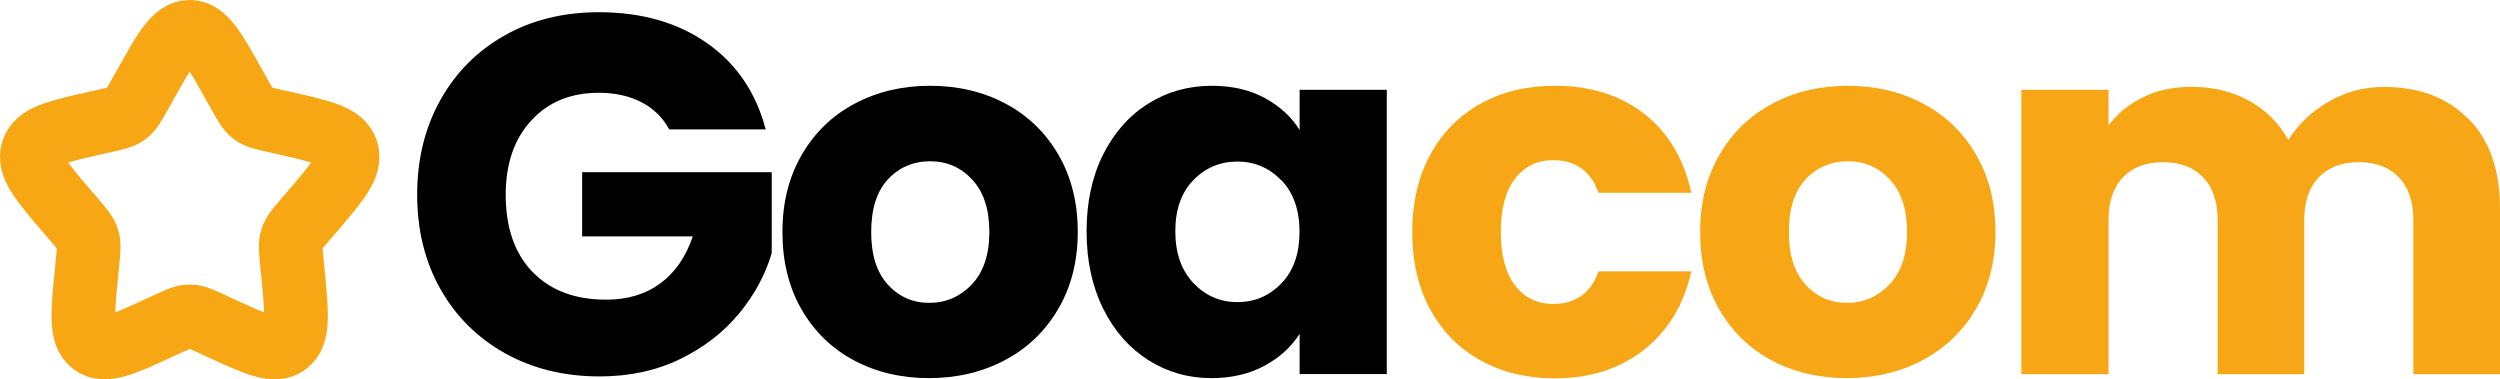
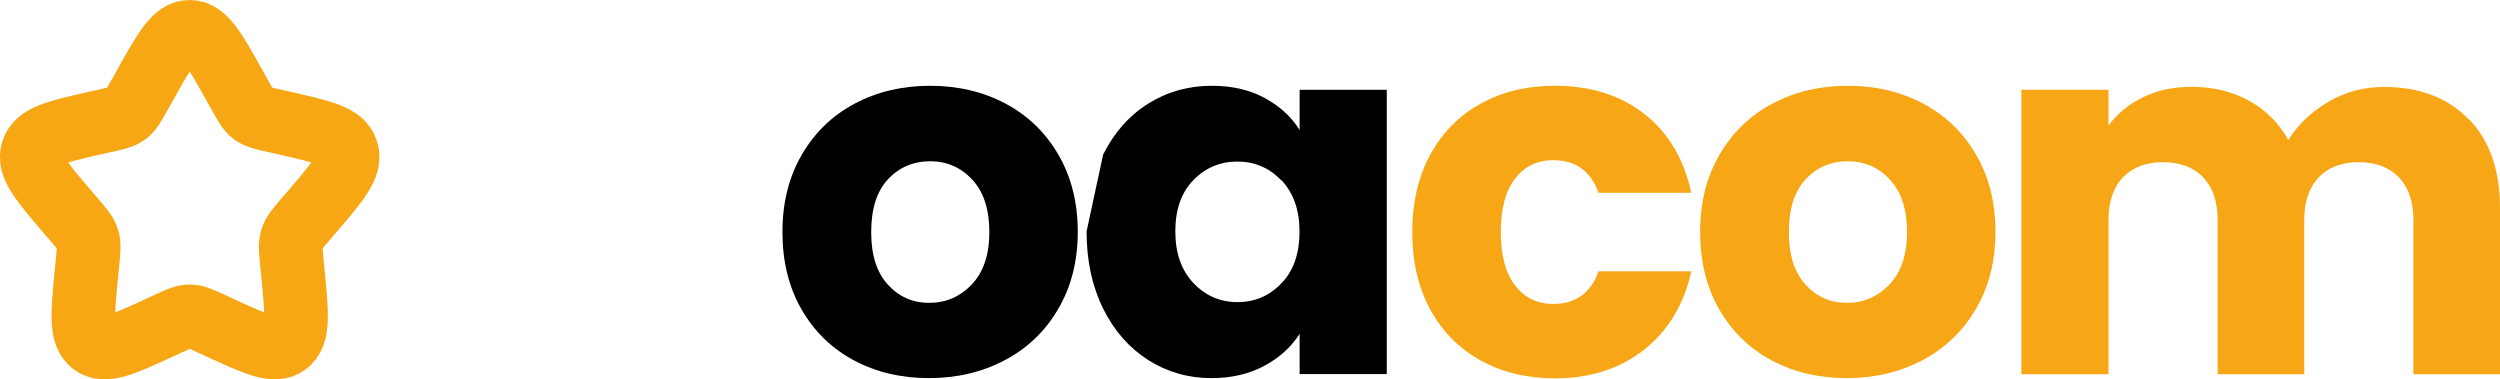
<svg xmlns="http://www.w3.org/2000/svg" id="Calque_1" viewBox="0 0 235.51 35.74">
  <defs>
    <style>      .cls-1 {        fill: none;        stroke: #f7a713;        stroke-miterlimit: 10;        stroke-width: 6px;      }      .cls-2 {        fill: #f7a715;      }    </style>
  </defs>
  <g>
-     <path d="M63.05,12.2c-.61-1.12-1.48-1.98-2.62-2.57-1.14-.59-2.47-.89-4.01-.89-2.66,0-4.78.87-6.38,2.62-1.6,1.74-2.4,4.07-2.4,6.98,0,3.1.84,5.53,2.52,7.27,1.68,1.74,3.99,2.62,6.94,2.62,2.02,0,3.72-.51,5.11-1.54,1.39-1.02,2.41-2.5,3.05-4.42h-10.42v-6.05h17.86v7.63c-.61,2.05-1.64,3.95-3.1,5.71-1.46,1.76-3.3,3.18-5.54,4.27-2.24,1.09-4.77,1.63-7.58,1.63-3.33,0-6.3-.73-8.9-2.18-2.61-1.46-4.64-3.48-6.1-6.07-1.46-2.59-2.18-5.55-2.18-8.88s.73-6.3,2.18-8.9c1.46-2.61,3.48-4.64,6.07-6.1,2.59-1.46,5.55-2.18,8.88-2.18,4.03,0,7.43.98,10.2,2.93,2.77,1.95,4.6,4.66,5.5,8.11h-9.07Z" />
    <path d="M80.45,33.95c-2.1-1.12-3.74-2.72-4.94-4.8-1.2-2.08-1.8-4.51-1.8-7.3s.61-5.18,1.82-7.27c1.22-2.1,2.88-3.7,4.99-4.82,2.11-1.12,4.48-1.68,7.1-1.68s4.99.56,7.1,1.68c2.11,1.12,3.78,2.73,4.99,4.82,1.22,2.1,1.82,4.52,1.82,7.27s-.62,5.18-1.85,7.27c-1.23,2.1-2.91,3.7-5.04,4.82-2.13,1.12-4.5,1.68-7.13,1.68s-4.98-.56-7.08-1.68ZM91.54,26.8c1.1-1.15,1.66-2.8,1.66-4.94s-.54-3.79-1.61-4.94c-1.07-1.15-2.39-1.73-3.96-1.73s-2.93.57-3.98,1.7c-1.06,1.14-1.58,2.79-1.58,4.97s.52,3.79,1.56,4.94c1.04,1.15,2.34,1.73,3.91,1.73s2.9-.58,4.01-1.73Z" />
-     <path d="M103.92,14.56c1.04-2.08,2.46-3.68,4.25-4.8,1.79-1.12,3.79-1.68,6-1.68,1.89,0,3.54.38,4.97,1.15,1.42.77,2.52,1.78,3.29,3.02v-3.79h8.21v26.78h-8.21v-3.79c-.8,1.25-1.91,2.26-3.34,3.02s-3.08,1.15-4.97,1.15c-2.18,0-4.16-.57-5.95-1.7-1.79-1.14-3.21-2.75-4.25-4.85-1.04-2.1-1.56-4.52-1.56-7.27s.52-5.17,1.56-7.25ZM120.72,17c-1.14-1.18-2.52-1.78-4.15-1.78s-3.02.58-4.15,1.75c-1.14,1.17-1.7,2.78-1.7,4.82s.57,3.67,1.7,4.87c1.14,1.2,2.52,1.8,4.15,1.8s3.02-.59,4.15-1.78c1.14-1.18,1.7-2.8,1.7-4.85s-.57-3.66-1.7-4.85Z" />
+     <path d="M103.92,14.56c1.04-2.08,2.46-3.68,4.25-4.8,1.79-1.12,3.79-1.68,6-1.68,1.89,0,3.54.38,4.97,1.15,1.42.77,2.52,1.78,3.29,3.02v-3.79h8.21v26.78h-8.21v-3.79c-.8,1.25-1.91,2.26-3.34,3.02s-3.08,1.15-4.97,1.15c-2.18,0-4.16-.57-5.95-1.7-1.79-1.14-3.21-2.75-4.25-4.85-1.04-2.1-1.56-4.52-1.56-7.27ZM120.72,17c-1.14-1.18-2.52-1.78-4.15-1.78s-3.02.58-4.15,1.75c-1.14,1.17-1.7,2.78-1.7,4.82s.57,3.67,1.7,4.87c1.14,1.2,2.52,1.8,4.15,1.8s3.02-.59,4.15-1.78c1.14-1.18,1.7-2.8,1.7-4.85s-.57-3.66-1.7-4.85Z" />
    <path class="cls-2" d="M134.74,14.56c1.14-2.08,2.72-3.68,4.75-4.8,2.03-1.12,4.36-1.68,6.98-1.68,3.36,0,6.17.88,8.42,2.64,2.26,1.76,3.74,4.24,4.44,7.44h-8.74c-.74-2.05-2.16-3.07-4.27-3.07-1.5,0-2.7.58-3.6,1.75-.9,1.17-1.34,2.84-1.34,5.02s.45,3.85,1.34,5.02c.9,1.17,2.1,1.75,3.6,1.75,2.11,0,3.54-1.02,4.27-3.07h8.74c-.7,3.14-2.19,5.6-4.46,7.39-2.27,1.79-5.07,2.69-8.4,2.69-2.62,0-4.95-.56-6.98-1.68-2.03-1.12-3.62-2.72-4.75-4.8-1.14-2.08-1.7-4.51-1.7-7.3s.57-5.22,1.7-7.3Z" />
    <path class="cls-2" d="M166.9,33.95c-2.1-1.12-3.74-2.72-4.94-4.8-1.2-2.08-1.8-4.51-1.8-7.3s.61-5.18,1.82-7.27c1.22-2.1,2.88-3.7,4.99-4.82s4.48-1.68,7.1-1.68,4.99.56,7.1,1.68,3.78,2.73,4.99,4.82c1.22,2.1,1.82,4.52,1.82,7.27s-.62,5.18-1.85,7.27c-1.23,2.1-2.91,3.7-5.04,4.82-2.13,1.12-4.5,1.68-7.13,1.68s-4.98-.56-7.08-1.68ZM177.99,26.8c1.1-1.15,1.66-2.8,1.66-4.94s-.54-3.79-1.61-4.94c-1.07-1.15-2.39-1.73-3.96-1.73s-2.93.57-3.98,1.7c-1.06,1.14-1.58,2.79-1.58,4.97s.52,3.79,1.56,4.94c1.04,1.15,2.34,1.73,3.91,1.73s2.9-.58,4.01-1.73Z" />
    <path class="cls-2" d="M232.56,11.2c1.97,2.02,2.95,4.82,2.95,8.4v15.65h-8.16v-14.54c0-1.73-.46-3.06-1.37-4.01-.91-.94-2.17-1.42-3.77-1.42s-2.86.47-3.77,1.42-1.37,2.28-1.37,4.01v14.54h-8.16v-14.54c0-1.73-.46-3.06-1.37-4.01s-2.17-1.42-3.77-1.42-2.86.47-3.77,1.42-1.37,2.28-1.37,4.01v14.54h-8.21V8.46h8.21v3.36c.83-1.12,1.92-2.01,3.26-2.66,1.34-.66,2.86-.98,4.56-.98,2.02,0,3.82.43,5.4,1.3,1.58.86,2.82,2.1,3.72,3.7.93-1.47,2.19-2.67,3.79-3.6,1.6-.93,3.34-1.39,5.23-1.39,3.33,0,5.98,1.01,7.94,3.02Z" />
  </g>
  <path class="cls-1" d="M13.64,8.07c1.88-3.38,2.83-5.07,4.23-5.07s2.35,1.69,4.23,5.07l.49.87c.54.96.8,1.44,1.22,1.76.42.32.94.43,1.98.67l.95.21c3.66.83,5.49,1.24,5.92,2.64.44,1.4-.81,2.86-3.3,5.77l-.65.75c-.71.83-1.06,1.24-1.22,1.76-.16.51-.11,1.07,0,2.17l.1,1.01c.38,3.89.57,5.84-.57,6.7-1.14.86-2.85.08-6.28-1.5l-.89-.41c-.97-.45-1.46-.67-1.98-.67s-1,.22-1.98.67l-.89.41c-3.42,1.58-5.14,2.36-6.28,1.5-1.14-.86-.95-2.81-.57-6.7l.1-1.01c.11-1.11.16-1.66,0-2.17-.16-.51-.51-.93-1.22-1.76l-.65-.75c-2.49-2.92-3.74-4.37-3.3-5.77.44-1.4,2.26-1.81,5.92-2.64l.95-.21c1.04-.24,1.56-.35,1.98-.67.42-.32.68-.8,1.22-1.76l.49-.87Z" />
</svg>